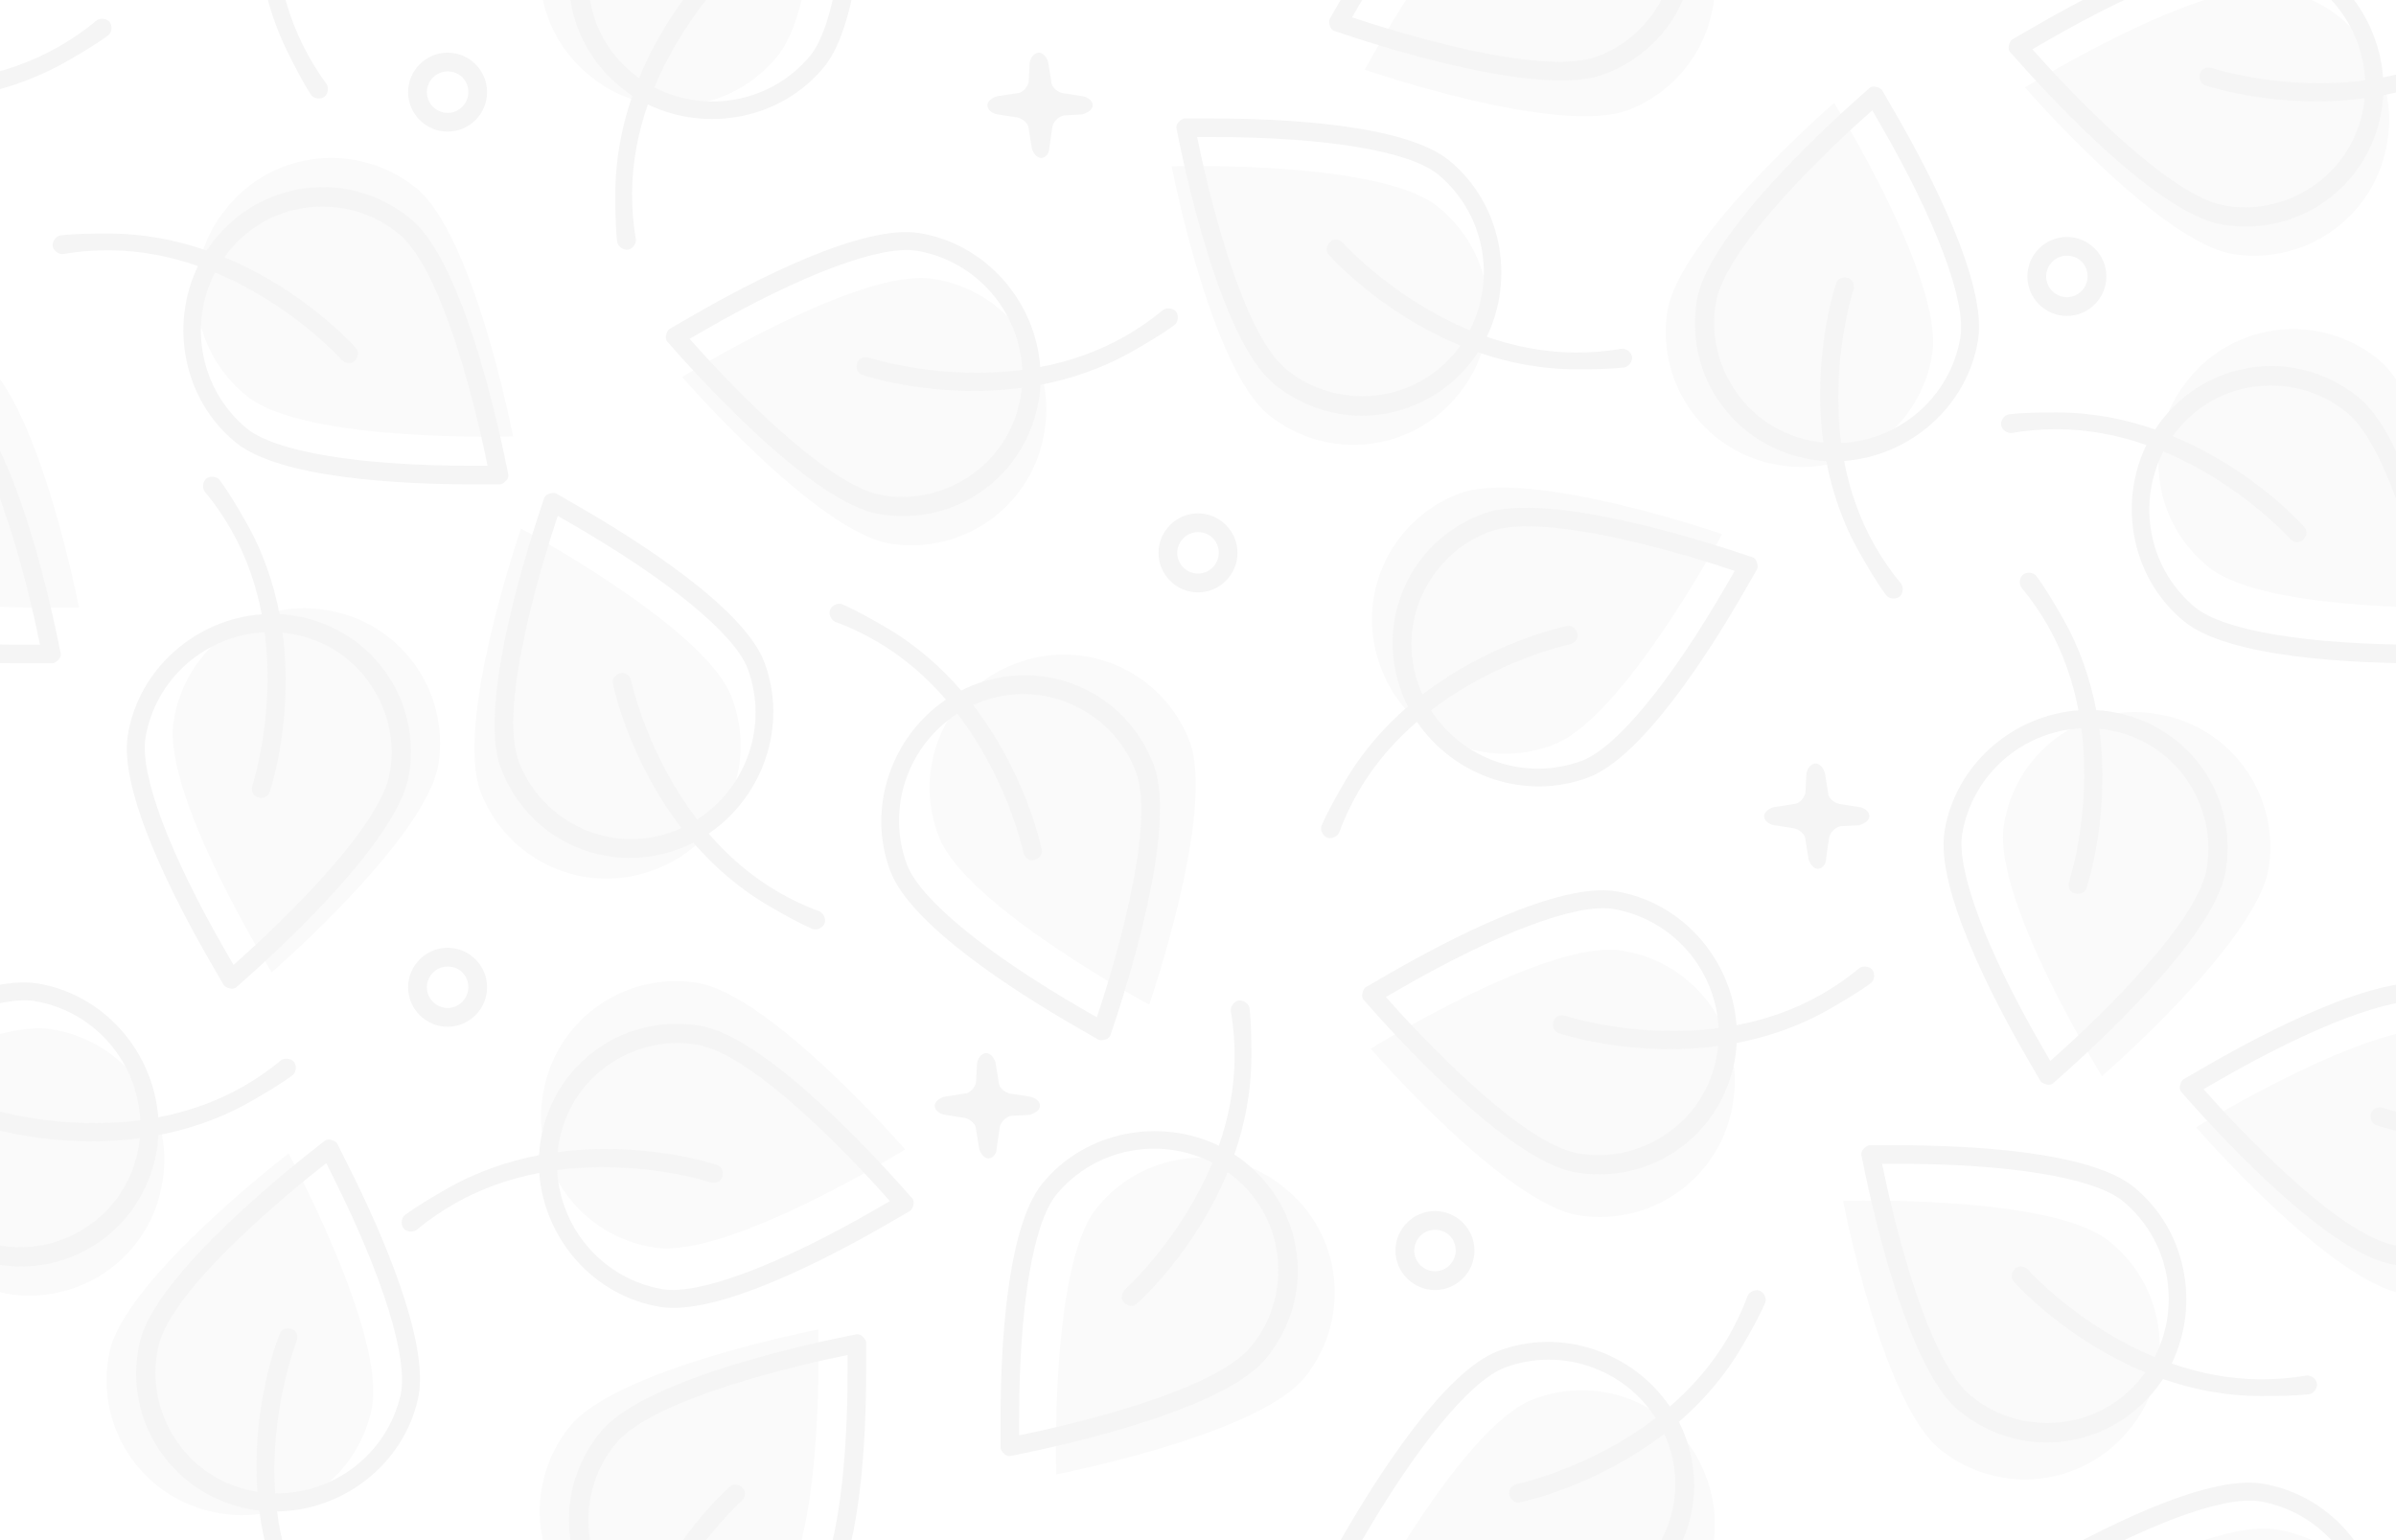
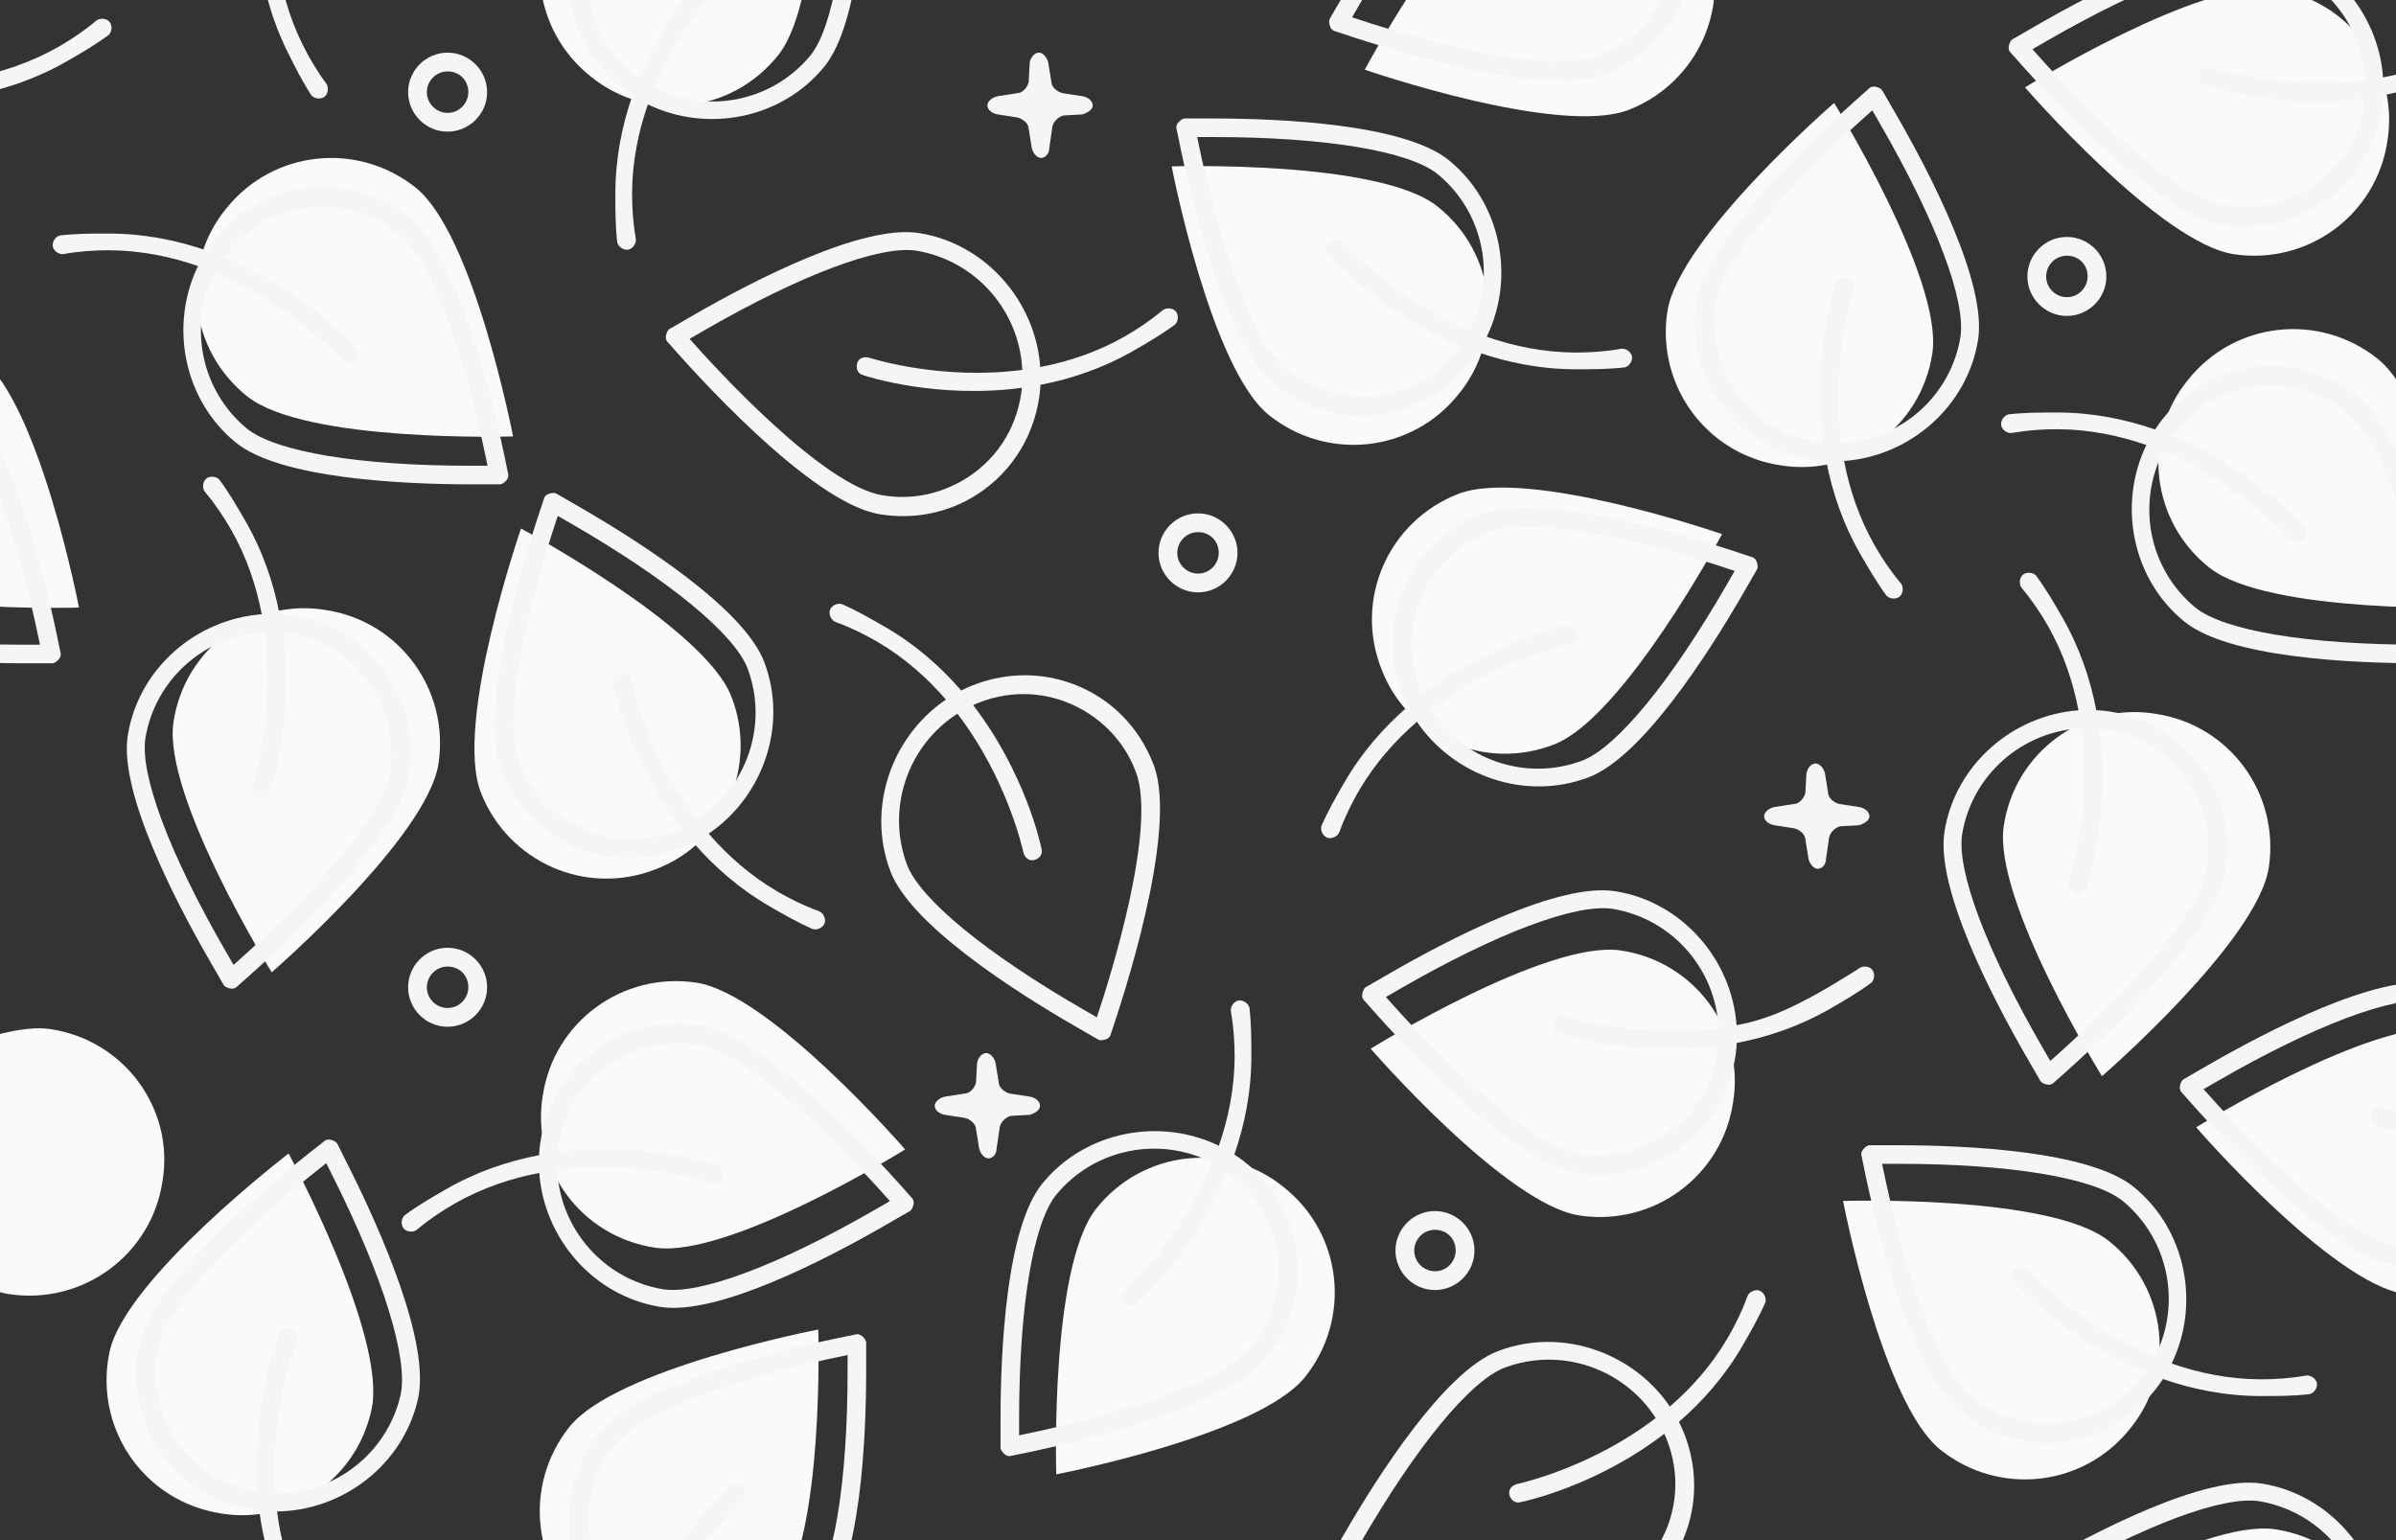
<svg xmlns="http://www.w3.org/2000/svg" width="182" height="117" viewBox="0 0 182 117" fill="none">
  <rect x="0" y="0" width="182" height="117" fill="#333333" stroke="none" />
  <g clip-path="url(#clip0_102_12659)">
-     <rect width="182" height="117" fill="white" />
    <path d="M160.182 94.268C155.736 90.74 140 91.234 140 91.234C140 91.234 142.964 106.618 147.409 110.146C151.855 113.674 158.277 112.969 161.805 108.523C165.333 104.218 164.628 97.797 160.182 94.268Z" fill="#FAFAFA" />
    <path fill-rule="evenodd" clip-rule="evenodd" d="M148.821 107.182C150.726 108.735 153.055 109.581 155.454 109.581C158.7 109.581 161.734 108.1 163.781 105.489C163.964 105.251 164.136 105.008 164.297 104.76C166.536 105.539 169.042 106.053 171.755 106.053C172.955 106.053 174.154 106.053 175.424 105.912C175.777 105.841 176.06 105.418 175.989 105.065C175.918 104.712 175.495 104.43 175.142 104.501C173.943 104.712 172.813 104.783 171.684 104.783C169.262 104.766 167.001 104.294 164.961 103.583C167.133 99.098 166.082 93.433 162.087 90.176C158.7 87.424 149.385 87 144.093 87H142.046C141.835 87 141.693 87.141 141.552 87.282C141.411 87.424 141.341 87.635 141.411 87.847C141.419 87.882 141.435 87.964 141.46 88.086C141.874 90.139 144.624 103.785 148.821 107.182ZM163.669 103.091C165.707 99.147 164.799 94.169 161.241 91.234C159.053 89.47 152.702 88.411 144.163 88.411H142.964C143.599 91.587 146.21 103.23 149.738 106.053C151.361 107.394 153.408 108.1 155.525 108.1C158.347 108.1 160.958 106.829 162.722 104.571C162.804 104.466 162.883 104.36 162.96 104.252C156.999 101.797 153.231 97.669 152.984 97.373C152.702 97.091 152.772 96.668 153.055 96.385C153.337 96.103 153.76 96.174 154.043 96.456C154.044 96.458 154.049 96.463 154.058 96.473C154.329 96.766 158.011 100.747 163.669 103.091Z" fill="#F5F5F5" />
    <path d="M123.112 72.204C117.498 71.371 104.117 79.667 104.117 79.667C104.117 79.667 114.375 91.507 119.99 92.34C125.604 93.173 130.812 89.351 131.645 83.737C132.549 78.245 128.727 73.036 123.112 72.204Z" fill="#FAFAFA" />
-     <path fill-rule="evenodd" clip-rule="evenodd" d="M119.73 89.068C122.156 89.46 124.597 89.029 126.674 87.829C129.486 86.206 131.372 83.405 131.839 80.121C131.879 79.824 131.907 79.527 131.922 79.232C134.251 78.787 136.678 77.979 139.027 76.623C140.066 76.023 141.105 75.423 142.134 74.666C142.405 74.428 142.438 73.921 142.2 73.65C141.962 73.38 141.455 73.347 141.184 73.585C140.251 74.368 139.309 74.994 138.331 75.558C136.224 76.755 134.031 77.477 131.908 77.881C131.547 72.911 127.804 68.53 122.716 67.706C118.407 67.017 110.128 71.307 105.544 73.954L103.772 74.977C103.589 75.083 103.537 75.275 103.486 75.468C103.434 75.661 103.479 75.88 103.646 76.028C103.67 76.055 103.725 76.117 103.807 76.21C105.193 77.782 114.397 88.224 119.73 89.068ZM130.543 78.1C130.336 73.666 127.061 69.808 122.512 69.046C119.735 68.612 113.706 70.871 106.311 75.141L105.272 75.74C107.41 78.173 115.493 86.951 119.96 87.631C122.036 87.981 124.161 87.569 125.995 86.51C128.439 85.099 130.065 82.694 130.464 79.856C130.482 79.724 130.497 79.592 130.51 79.461C124.12 80.315 118.793 78.624 118.431 78.492C118.046 78.388 117.895 77.986 117.998 77.601C118.102 77.215 118.504 77.064 118.889 77.168C118.891 77.168 118.899 77.171 118.911 77.174C119.292 77.293 124.471 78.899 130.543 78.1Z" fill="#F5F5F5" />
-     <path d="M116.386 106.333C111.107 108.419 103.667 122.294 103.667 122.294C103.667 122.294 118.471 127.419 123.75 125.333C129.028 123.247 131.628 117.333 129.542 112.054C127.578 106.846 121.664 104.247 116.386 106.333Z" fill="#FAFAFA" />
+     <path fill-rule="evenodd" clip-rule="evenodd" d="M119.73 89.068C122.156 89.46 124.597 89.029 126.674 87.829C129.486 86.206 131.372 83.405 131.839 80.121C131.879 79.824 131.907 79.527 131.922 79.232C134.251 78.787 136.678 77.979 139.027 76.623C140.066 76.023 141.105 75.423 142.134 74.666C142.405 74.428 142.438 73.921 142.2 73.65C141.962 73.38 141.455 73.347 141.184 73.585C136.224 76.755 134.031 77.477 131.908 77.881C131.547 72.911 127.804 68.53 122.716 67.706C118.407 67.017 110.128 71.307 105.544 73.954L103.772 74.977C103.589 75.083 103.537 75.275 103.486 75.468C103.434 75.661 103.479 75.88 103.646 76.028C103.67 76.055 103.725 76.117 103.807 76.21C105.193 77.782 114.397 88.224 119.73 89.068ZM130.543 78.1C130.336 73.666 127.061 69.808 122.512 69.046C119.735 68.612 113.706 70.871 106.311 75.141L105.272 75.74C107.41 78.173 115.493 86.951 119.96 87.631C122.036 87.981 124.161 87.569 125.995 86.51C128.439 85.099 130.065 82.694 130.464 79.856C130.482 79.724 130.497 79.592 130.51 79.461C124.12 80.315 118.793 78.624 118.431 78.492C118.046 78.388 117.895 77.986 117.998 77.601C118.102 77.215 118.504 77.064 118.889 77.168C118.891 77.168 118.899 77.171 118.911 77.174C119.292 77.293 124.471 78.899 130.543 78.1Z" fill="#F5F5F5" />
    <path fill-rule="evenodd" clip-rule="evenodd" d="M121.889 122.629C124.186 121.755 126.083 120.162 127.283 118.084C128.906 115.273 129.14 111.904 127.902 108.826C127.788 108.549 127.664 108.278 127.529 108.014C129.323 106.465 131.022 104.552 132.378 102.203C132.978 101.164 133.578 100.125 134.09 98.954C134.206 98.613 133.98 98.157 133.639 98.042C133.298 97.927 132.842 98.152 132.727 98.493C132.311 99.638 131.807 100.651 131.243 101.629C130.017 103.718 128.478 105.44 126.842 106.852C124.044 102.728 118.612 100.805 113.794 102.636C109.717 104.194 104.693 112.049 102.046 116.632L101.023 118.404C100.917 118.588 100.969 118.781 101.021 118.973C101.072 119.166 101.22 119.333 101.439 119.378C101.474 119.389 101.552 119.415 101.67 119.455C103.656 120.123 116.848 124.564 121.889 122.629ZM125.769 107.724C123.373 103.988 118.608 102.284 114.287 103.899C111.665 104.911 107.573 109.882 103.304 117.277L102.704 118.316C105.772 119.353 117.161 122.914 121.369 121.27C123.342 120.534 124.977 119.115 126.035 117.282C127.446 114.837 127.652 111.941 126.578 109.284C126.528 109.161 126.475 109.039 126.421 108.919C121.314 112.854 115.855 114.053 115.476 114.119C115.09 114.222 114.759 113.949 114.655 113.564C114.552 113.178 114.825 112.847 115.21 112.743C115.213 112.743 115.22 112.741 115.233 112.738C115.622 112.65 120.91 111.452 125.769 107.724Z" fill="#F5F5F5" />
    <path d="M116.386 -10.667C111.107 -8.581 103.667 5.294 103.667 5.294C103.667 5.294 118.471 10.419 123.75 8.333C129.028 6.247 131.628 0.333 129.542 -4.946C127.578 -10.154 121.664 -12.753 116.386 -10.667Z" fill="#FAFAFA" />
    <path fill-rule="evenodd" clip-rule="evenodd" d="M121.889 5.629C124.186 4.755 126.083 3.162 127.283 1.084C128.906 -1.727 129.14 -5.096 127.902 -8.174C127.788 -8.451 127.664 -8.722 127.529 -8.986C129.323 -10.535 131.022 -12.448 132.378 -14.797C132.978 -15.836 133.578 -16.875 134.09 -18.046C134.206 -18.387 133.98 -18.843 133.639 -18.958C133.298 -19.073 132.842 -18.848 132.727 -18.507C132.311 -17.362 131.807 -16.349 131.243 -15.371C130.017 -13.282 128.478 -11.56 126.842 -10.148C124.044 -14.272 118.612 -16.195 113.794 -14.364C109.717 -12.806 104.693 -4.951 102.046 -0.368L101.023 1.404C100.917 1.588 100.969 1.781 101.021 1.973C101.072 2.166 101.22 2.333 101.439 2.378C101.474 2.389 101.552 2.415 101.67 2.455C103.656 3.123 116.848 7.564 121.889 5.629ZM125.769 -9.276C123.373 -13.012 118.608 -14.716 114.287 -13.101C111.665 -12.089 107.573 -7.118 103.304 0.277L102.704 1.316C105.772 2.353 117.161 5.914 121.369 4.27C123.342 3.534 124.977 2.115 126.035 0.282C127.446 -2.163 127.652 -5.059 126.578 -7.716C126.528 -7.839 126.475 -7.961 126.421 -8.081C121.314 -4.146 115.855 -2.947 115.476 -2.881C115.09 -2.778 114.759 -3.051 114.655 -3.436C114.552 -3.822 114.825 -4.153 115.21 -4.257C115.213 -4.257 115.22 -4.259 115.233 -4.262C115.622 -4.35 120.91 -5.548 125.769 -9.276Z" fill="#F5F5F5" />
    <path d="M83.268 91.818C79.74 96.264 80.234 112 80.234 112C80.234 112 95.617 109.036 99.146 104.59C102.674 100.145 101.968 93.723 97.523 90.195C93.218 86.666 86.797 87.372 83.268 91.818Z" fill="#FAFAFA" />
    <path fill-rule="evenodd" clip-rule="evenodd" d="M96.182 103.179C97.734 101.274 98.581 98.945 98.581 96.546C98.581 93.3 97.099 90.265 94.488 88.219C94.251 88.036 94.008 87.864 93.76 87.702C94.538 85.463 95.053 82.957 95.053 80.245C95.053 79.045 95.053 77.846 94.912 76.575C94.841 76.223 94.418 75.94 94.065 76.011C93.712 76.081 93.43 76.505 93.501 76.858C93.712 78.057 93.783 79.186 93.783 80.316C93.766 82.738 93.294 84.999 92.583 87.039C88.098 84.867 82.433 85.918 79.175 89.912C76.423 93.3 76 102.615 76 107.907V109.954C76 110.165 76.141 110.306 76.282 110.447C76.423 110.589 76.635 110.659 76.847 110.589C76.882 110.581 76.963 110.564 77.085 110.54C79.139 110.126 92.785 107.376 96.182 103.179ZM92.09 88.331C88.147 86.293 83.168 87.2 80.234 90.759C78.47 92.947 77.411 99.298 77.411 107.837V109.036C80.587 108.401 92.23 105.79 95.053 102.262C96.394 100.639 97.099 98.592 97.099 96.475C97.099 93.653 95.829 91.042 93.571 89.277C93.466 89.196 93.359 89.117 93.252 89.04C90.797 95.001 86.669 98.769 86.373 99.016C86.091 99.298 85.668 99.227 85.385 98.945C85.103 98.663 85.174 98.239 85.456 97.957C85.457 97.956 85.463 97.95 85.472 97.942C85.765 97.671 89.746 93.989 92.09 88.331Z" fill="#F5F5F5" />
    <path d="M152.203 62.759C151.371 68.373 159.667 81.754 159.667 81.754C159.667 81.754 171.507 71.496 172.34 65.881C173.173 60.267 169.351 55.059 163.737 54.226C158.245 53.322 153.036 57.144 152.203 62.759Z" fill="#FAFAFA" />
    <path fill-rule="evenodd" clip-rule="evenodd" d="M169.068 66.141C169.459 63.715 169.028 61.274 167.829 59.197C166.206 56.385 163.405 54.498 160.121 54.032C159.824 53.992 159.527 53.964 159.232 53.949C158.786 51.62 157.979 49.193 156.623 46.844C156.023 45.805 155.423 44.766 154.666 43.736C154.428 43.466 153.92 43.433 153.65 43.671C153.38 43.908 153.347 44.416 153.585 44.687C154.368 45.62 154.993 46.562 155.558 47.54C156.755 49.647 157.477 51.84 157.881 53.963C152.911 54.324 148.53 58.067 147.706 63.155C147.016 67.464 151.307 75.743 153.953 80.326L154.977 82.099C155.082 82.282 155.275 82.334 155.468 82.385C155.661 82.437 155.879 82.392 156.027 82.225C156.054 82.201 156.116 82.146 156.21 82.064C157.781 80.678 168.224 71.474 169.068 66.141ZM158.1 55.328C153.666 55.535 149.808 58.81 149.046 63.359C148.612 66.136 150.871 72.165 155.14 79.56L155.74 80.599C158.173 78.461 166.951 70.378 167.631 65.911C167.981 63.835 167.569 61.71 166.51 59.876C165.099 57.432 162.693 55.806 159.856 55.407C159.724 55.389 159.592 55.374 159.461 55.361C160.315 61.751 158.624 67.078 158.491 67.44C158.388 67.825 157.986 67.976 157.6 67.873C157.215 67.769 157.064 67.367 157.168 66.982C157.168 66.98 157.17 66.972 157.174 66.96C157.292 66.579 158.899 61.4 158.1 55.328Z" fill="#F5F5F5" />
-     <path d="M71.333 63.601C73.419 68.88 87.294 76.32 87.294 76.32C87.294 76.32 92.419 61.516 90.333 56.237C88.247 50.959 82.333 48.359 77.055 50.445C71.847 52.409 69.247 58.323 71.333 63.601Z" fill="#FAFAFA" />
    <path fill-rule="evenodd" clip-rule="evenodd" d="M87.629 58.098C86.755 55.801 85.162 53.903 83.084 52.704C80.273 51.081 76.904 50.847 73.826 52.085C73.549 52.199 73.278 52.323 73.014 52.458C71.465 50.664 69.552 48.965 67.203 47.609C66.164 47.009 65.125 46.409 63.954 45.896C63.613 45.781 63.157 46.007 63.042 46.347C62.927 46.688 63.152 47.145 63.493 47.26C64.638 47.676 65.651 48.18 66.629 48.744C68.719 49.97 70.44 51.509 71.852 53.145C67.728 55.943 65.805 61.375 67.636 66.193C69.194 70.27 77.049 75.294 81.632 77.94L83.404 78.964C83.588 79.07 83.781 79.018 83.973 78.966C84.166 78.915 84.333 78.766 84.378 78.548C84.389 78.513 84.415 78.435 84.455 78.317C85.123 76.331 89.564 63.138 87.629 58.098ZM72.724 54.218C68.988 56.614 67.284 61.379 68.899 65.7C69.911 68.321 74.882 72.414 82.277 76.683L83.316 77.283C84.353 74.215 87.914 62.826 86.27 58.617C85.535 56.645 84.115 55.01 82.282 53.952C79.837 52.541 76.941 52.335 74.284 53.408C74.161 53.459 74.039 53.511 73.919 53.566C77.854 58.673 79.053 64.131 79.119 64.511C79.222 64.897 78.949 65.228 78.564 65.332C78.178 65.435 77.847 65.162 77.743 64.776C77.743 64.774 77.741 64.767 77.738 64.754C77.65 64.365 76.452 59.076 72.724 54.218Z" fill="#F5F5F5" />
    <path d="M167.818 43.12C172.264 46.648 188 46.154 188 46.154C188 46.154 185.036 30.771 180.59 27.242C176.145 23.714 169.723 24.42 166.195 28.865C162.666 33.17 163.372 39.592 167.818 43.12Z" fill="#FAFAFA" />
    <path fill-rule="evenodd" clip-rule="evenodd" d="M179.179 30.206C177.274 28.654 174.945 27.807 172.546 27.807C169.3 27.807 166.265 29.289 164.219 31.9C164.036 32.137 163.863 32.38 163.702 32.628C161.464 31.85 158.958 31.335 156.245 31.335C155.045 31.335 153.846 31.335 152.575 31.476C152.223 31.547 151.94 31.97 152.011 32.323C152.081 32.676 152.505 32.958 152.858 32.888C154.057 32.676 155.186 32.605 156.315 32.605C158.738 32.622 160.999 33.094 163.039 33.805C160.867 38.29 161.918 43.956 165.913 47.213C169.3 49.965 178.615 50.388 183.907 50.388H185.954C186.165 50.388 186.306 50.247 186.448 50.106C186.589 49.965 186.659 49.753 186.589 49.541C186.581 49.506 186.564 49.425 186.54 49.303C186.126 47.249 183.376 33.603 179.179 30.206ZM164.331 34.298C162.293 38.241 163.2 43.22 166.759 46.154C168.947 47.918 175.298 48.977 183.837 48.977H185.036C184.401 45.801 181.79 34.158 178.262 31.335C176.639 29.994 174.592 29.289 172.475 29.289C169.653 29.289 167.042 30.559 165.277 32.817C165.196 32.922 165.117 33.029 165.04 33.136C171.001 35.591 174.769 39.719 175.016 40.015C175.298 40.297 175.227 40.721 174.945 41.003C174.663 41.285 174.239 41.215 173.957 40.932C173.956 40.931 173.95 40.925 173.942 40.916C173.671 40.623 169.989 36.642 164.331 34.298Z" fill="#F5F5F5" />
    <path d="M-14.182 43.12C-9.736 46.648 6 46.154 6 46.154C6 46.154 3.036 30.771 -1.41 27.242C-5.855 23.714 -12.277 24.42 -15.805 28.865C-19.334 33.17 -18.628 39.592 -14.182 43.12Z" fill="#FAFAFA" />
    <path fill-rule="evenodd" clip-rule="evenodd" d="M-2.821 30.206C-4.726 28.654 -7.055 27.807 -9.454 27.807C-12.7 27.807 -15.735 29.289 -17.781 31.9C-17.965 32.137 -18.137 32.38 -18.298 32.628C-20.537 31.85 -23.043 31.335 -25.755 31.335C-26.955 31.335 -28.154 31.335 -29.425 31.476C-29.777 31.547 -30.06 31.97 -29.989 32.323C-29.919 32.676 -29.495 32.958 -29.142 32.888C-27.943 32.676 -26.814 32.605 -25.685 32.605C-23.262 32.622 -21.001 33.094 -18.961 33.805C-21.133 38.29 -20.082 43.956 -16.088 47.213C-12.7 49.965 -3.386 50.388 1.907 50.388H3.953C4.165 50.388 4.306 50.247 4.447 50.106C4.589 49.965 4.659 49.753 4.589 49.541C4.581 49.506 4.564 49.425 4.54 49.303C4.126 47.249 1.375 33.603 -2.821 30.206ZM-17.669 34.298C-19.707 38.241 -18.8 43.22 -15.241 46.154C-13.053 47.918 -6.702 48.977 1.836 48.977H3.036C2.401 45.801 -0.21 34.158 -3.738 31.335C-5.361 29.994 -7.408 29.289 -9.525 29.289C-12.348 29.289 -14.959 30.559 -16.723 32.817C-16.804 32.922 -16.883 33.029 -16.96 33.136C-10.999 35.591 -7.231 39.719 -6.984 40.015C-6.702 40.297 -6.773 40.721 -7.055 41.003C-7.337 41.285 -7.761 41.215 -8.043 40.932C-8.044 40.931 -8.05 40.925 -8.058 40.916C-8.329 40.623 -12.011 36.642 -17.669 34.298Z" fill="#F5F5F5" />
    <path d="M49.759 94.783C55.373 95.616 68.754 87.32 68.754 87.32C68.754 87.32 58.495 75.48 52.881 74.647C47.267 73.814 42.059 77.636 41.226 83.25C40.322 88.742 44.144 93.951 49.759 94.783Z" fill="#FAFAFA" />
    <path fill-rule="evenodd" clip-rule="evenodd" d="M53.141 77.919C50.715 77.527 48.275 77.958 46.197 79.158C43.385 80.781 41.498 83.582 41.032 86.866C40.992 87.163 40.964 87.46 40.949 87.755C38.62 88.2 36.193 89.008 33.844 90.364C32.805 90.964 31.766 91.564 30.736 92.321C30.466 92.558 30.433 93.066 30.671 93.337C30.909 93.607 31.416 93.64 31.687 93.402C32.62 92.619 33.562 91.993 34.54 91.429C36.647 90.232 38.84 89.51 40.963 89.106C41.324 94.076 45.067 98.457 50.155 99.281C54.464 99.97 62.743 95.68 67.326 93.033L69.099 92.01C69.282 91.904 69.334 91.712 69.385 91.519C69.437 91.326 69.392 91.107 69.225 90.959C69.201 90.932 69.146 90.87 69.064 90.777C67.678 89.205 58.474 78.763 53.141 77.919ZM42.328 88.887C42.535 93.32 45.81 97.178 50.359 97.941C53.136 98.374 59.165 96.116 66.56 91.846L67.599 91.246C65.461 88.814 57.378 80.036 52.911 79.356C50.835 79.006 48.71 79.418 46.877 80.477C44.432 81.888 42.806 84.293 42.407 87.131C42.389 87.263 42.374 87.395 42.361 87.526C48.751 86.671 54.078 88.362 54.44 88.496C54.825 88.599 54.976 89.001 54.873 89.386C54.769 89.772 54.367 89.922 53.982 89.819C53.98 89.819 53.972 89.816 53.96 89.812C53.579 89.694 48.4 88.088 42.328 88.887Z" fill="#F5F5F5" />
    <path d="M118.087 56.538C123.366 54.452 130.806 40.577 130.806 40.577C130.806 40.577 116.002 35.452 110.723 37.538C105.445 39.624 102.845 45.538 104.931 50.816C106.895 56.024 112.809 58.624 118.087 56.538Z" fill="#FAFAFA" />
    <path fill-rule="evenodd" clip-rule="evenodd" d="M112.584 39.055C110.287 39.929 108.389 41.522 107.19 43.6C105.567 46.411 105.333 49.78 106.571 52.858C106.684 53.135 106.809 53.406 106.943 53.669C105.15 55.219 103.451 57.132 102.095 59.481C101.495 60.52 100.895 61.559 100.382 62.73C100.267 63.071 100.492 63.527 100.833 63.642C101.174 63.757 101.63 63.532 101.746 63.191C102.162 62.046 102.666 61.033 103.23 60.055C104.456 57.965 105.995 56.243 107.631 54.832C110.429 58.956 115.861 60.879 120.679 59.048C124.756 57.49 129.78 49.635 132.426 45.052L133.449 43.279C133.555 43.096 133.504 42.903 133.452 42.711C133.4 42.518 133.252 42.351 133.034 42.306C132.999 42.295 132.92 42.269 132.803 42.229C130.817 41.56 117.624 37.12 112.584 39.055ZM108.703 53.96C111.099 57.696 115.865 59.4 120.186 57.785C122.807 56.773 126.899 51.802 131.169 44.407L131.769 43.368C128.701 42.33 117.312 38.77 113.103 40.414C111.131 41.149 109.496 42.569 108.438 44.402C107.026 46.847 106.821 49.743 107.894 52.4C107.945 52.523 107.997 52.645 108.052 52.765C113.158 48.83 118.617 47.631 118.997 47.565C119.383 47.462 119.714 47.735 119.817 48.12C119.921 48.506 119.648 48.837 119.262 48.941C119.26 48.941 119.253 48.943 119.24 48.946C118.851 49.034 113.562 50.232 108.703 53.96Z" fill="#F5F5F5" />
    <path d="M59.12 121.182C62.648 116.736 62.154 101 62.154 101C62.154 101 46.771 103.964 43.242 108.41C39.714 112.855 40.42 119.277 44.865 122.805C49.17 126.334 55.592 125.628 59.12 121.182Z" fill="#FAFAFA" />
    <path fill-rule="evenodd" clip-rule="evenodd" d="M45.612 108.793C44.06 110.698 43.213 113.027 43.213 115.426C43.213 118.672 44.695 121.707 47.306 123.753C47.543 123.936 47.786 124.109 48.035 124.27C47.256 126.509 46.742 129.014 46.742 131.727C46.742 132.927 46.742 134.126 46.883 135.397C46.953 135.749 47.377 136.032 47.73 135.961C48.082 135.891 48.365 135.467 48.294 135.114C48.082 133.915 48.012 132.786 48.012 131.657C48.029 129.234 48.5 126.973 49.212 124.933C53.697 127.105 59.362 126.054 62.619 122.059C65.371 118.672 65.795 109.357 65.795 104.065V102.018C65.795 101.807 65.653 101.666 65.512 101.525C65.371 101.383 65.16 101.313 64.948 101.383C64.912 101.391 64.831 101.408 64.709 101.432C62.655 101.846 49.01 104.596 45.612 108.793ZM49.704 123.641C53.647 125.679 58.626 124.772 61.561 121.213C63.325 119.025 64.383 112.674 64.383 104.135V102.936C61.208 103.571 49.564 106.182 46.742 109.71C45.401 111.333 44.695 113.38 44.695 115.497C44.695 118.319 45.965 120.93 48.224 122.695C48.329 122.776 48.435 122.855 48.543 122.932C50.997 116.971 55.125 113.203 55.421 112.956C55.704 112.674 56.127 112.745 56.409 113.027C56.692 113.309 56.621 113.733 56.339 114.015C56.337 114.016 56.331 114.022 56.322 114.03C56.029 114.301 52.048 117.983 49.704 123.641Z" fill="#F5F5F5" />
    <path d="M59.12 4.182C62.648 -0.264 62.154 -16 62.154 -16C62.154 -16 46.771 -13.036 43.242 -8.59C39.714 -4.145 40.42 2.277 44.865 5.805C49.17 9.334 55.592 8.628 59.12 4.182Z" fill="#FAFAFA" />
    <path fill-rule="evenodd" clip-rule="evenodd" d="M45.612 -8.207C44.06 -6.302 43.213 -3.973 43.213 -1.574C43.213 1.672 44.695 4.707 47.306 6.753C47.543 6.936 47.786 7.109 48.035 7.27C47.256 9.509 46.742 12.014 46.742 14.727C46.742 15.927 46.742 17.126 46.883 18.397C46.953 18.749 47.377 19.032 47.73 18.961C48.082 18.891 48.365 18.467 48.294 18.114C48.082 16.915 48.012 15.786 48.012 14.657C48.029 12.234 48.5 9.973 49.212 7.933C53.697 10.105 59.362 9.054 62.619 5.059C65.371 1.672 65.795 -7.643 65.795 -12.935V-14.982C65.795 -15.193 65.653 -15.334 65.512 -15.476C65.371 -15.617 65.16 -15.687 64.948 -15.617C64.912 -15.609 64.831 -15.592 64.709 -15.568C62.655 -15.154 49.01 -12.403 45.612 -8.207ZM49.704 6.641C53.647 8.679 58.626 7.772 61.561 4.213C63.325 2.025 64.383 -4.326 64.383 -12.864V-14.064C61.208 -13.429 49.564 -10.818 46.742 -7.29C45.401 -5.667 44.695 -3.62 44.695 -1.503C44.695 1.319 45.965 3.93 48.224 5.695C48.329 5.776 48.435 5.855 48.543 5.932C50.997 -0.029 55.125 -3.797 55.421 -4.044C55.704 -4.326 56.127 -4.255 56.409 -3.973C56.692 -3.691 56.621 -3.267 56.339 -2.985C56.337 -2.984 56.331 -2.978 56.322 -2.97C56.029 -2.699 52.048 0.983 49.704 6.641Z" fill="#F5F5F5" />
    <path d="M146.783 26.816C147.616 21.201 139.32 7.82 139.32 7.82C139.32 7.82 127.48 18.079 126.647 23.693C125.814 29.307 129.636 34.516 135.25 35.349C140.742 36.252 145.951 32.43 146.783 26.816Z" fill="#FAFAFA" />
    <path fill-rule="evenodd" clip-rule="evenodd" d="M128.891 22.84C128.499 25.266 128.93 27.706 130.13 29.784C131.753 32.595 134.554 34.482 137.838 34.949C138.135 34.989 138.432 35.017 138.727 35.032C139.172 37.36 139.98 39.788 141.336 42.137C141.936 43.176 142.536 44.215 143.293 45.244C143.531 45.515 144.038 45.547 144.309 45.31C144.579 45.072 144.612 44.564 144.374 44.294C143.591 43.361 142.965 42.419 142.401 41.441C141.204 39.334 140.482 37.141 140.078 35.018C145.048 34.657 149.429 30.914 150.253 25.826C150.942 21.516 146.652 13.238 144.005 8.654L142.982 6.882C142.876 6.699 142.684 6.647 142.491 6.595C142.298 6.544 142.079 6.588 141.931 6.755C141.904 6.78 141.842 6.835 141.749 6.917C140.177 8.302 129.735 17.507 128.891 22.84ZM139.859 33.653C144.292 33.446 148.151 30.171 148.912 25.622C149.347 22.845 147.088 16.816 142.818 9.421L142.219 8.382C139.786 10.52 131.008 18.603 130.328 23.07C129.978 25.146 130.39 27.271 131.449 29.104C132.86 31.549 135.265 33.175 138.103 33.574C138.235 33.592 138.367 33.607 138.498 33.62C137.644 27.23 139.334 21.903 139.468 21.541C139.571 21.156 139.973 21.005 140.358 21.108C140.744 21.212 140.895 21.614 140.791 21.999C140.791 22.001 140.788 22.009 140.785 22.021C140.666 22.402 139.06 27.581 139.859 33.653Z" fill="#F5F5F5" />
    <path d="M55.538 52.872C53.452 47.593 39.577 40.153 39.577 40.153C39.577 40.153 34.452 54.957 36.538 60.236C38.624 65.514 44.538 68.114 49.817 66.028C55.025 64.064 57.624 58.15 55.538 52.872Z" fill="#FAFAFA" />
    <path fill-rule="evenodd" clip-rule="evenodd" d="M38.055 58.375C38.929 60.672 40.522 62.569 42.6 63.769C45.411 65.392 48.78 65.626 51.858 64.388C52.135 64.274 52.406 64.15 52.669 64.015C54.219 65.809 56.132 67.508 58.481 68.864C59.52 69.464 60.559 70.064 61.73 70.576C62.071 70.692 62.527 70.466 62.642 70.125C62.758 69.785 62.532 69.328 62.191 69.213C61.046 68.797 60.033 68.293 59.056 67.729C56.966 66.503 55.244 64.964 53.832 63.328C57.956 60.53 59.879 55.098 58.048 50.28C56.49 46.203 48.635 41.179 44.052 38.532L42.28 37.509C42.096 37.403 41.903 37.455 41.711 37.507C41.518 37.558 41.351 37.706 41.306 37.925C41.295 37.96 41.269 38.038 41.229 38.156C40.561 40.142 36.12 53.334 38.055 58.375ZM52.96 62.255C56.696 59.859 58.4 55.094 56.785 50.773C55.773 48.151 50.802 44.059 43.407 39.79L42.368 39.19C41.331 42.258 37.77 53.647 39.414 57.856C40.15 59.828 41.569 61.463 43.402 62.521C45.847 63.932 48.743 64.138 51.4 63.064C51.523 63.014 51.645 62.962 51.765 62.907C47.83 57.8 46.631 52.342 46.565 51.962C46.462 51.576 46.735 51.245 47.12 51.141C47.506 51.038 47.837 51.311 47.941 51.697C47.941 51.699 47.943 51.706 47.946 51.719C48.034 52.108 49.232 57.397 52.96 62.255Z" fill="#F5F5F5" />
    <path d="M109.182 15.675C104.736 12.146 89 12.64 89 12.64C89 12.64 91.964 28.024 96.409 31.552C100.855 35.081 107.277 34.375 110.805 29.929C114.334 25.625 113.628 19.203 109.182 15.675Z" fill="#FAFAFA" />
    <path fill-rule="evenodd" clip-rule="evenodd" d="M96.793 29.182C98.698 30.735 101.027 31.581 103.426 31.581C106.672 31.581 109.707 30.099 111.753 27.488C111.936 27.251 112.109 27.008 112.27 26.76C114.509 27.539 117.015 28.053 119.727 28.053C120.927 28.053 122.126 28.053 123.397 27.912C123.749 27.841 124.032 27.418 123.961 27.065C123.891 26.712 123.467 26.43 123.114 26.501C121.915 26.712 120.786 26.783 119.657 26.783C117.234 26.766 114.973 26.294 112.933 25.583C115.105 21.098 114.054 15.433 110.059 12.175C106.672 9.423 97.358 9 92.065 9H90.019C89.807 9 89.666 9.141 89.525 9.282C89.383 9.423 89.313 9.635 89.383 9.847C89.391 9.882 89.408 9.964 89.432 10.085C89.846 12.139 92.597 25.785 96.793 29.182ZM111.641 25.09C113.679 21.147 112.772 16.169 109.213 13.234C107.025 11.47 100.674 10.411 92.135 10.411H90.936C91.571 13.587 94.182 25.23 97.71 28.053C99.333 29.394 101.38 30.099 103.497 30.099C106.319 30.099 108.93 28.829 110.695 26.571C110.776 26.466 110.855 26.36 110.932 26.252C104.971 23.797 101.203 19.669 100.956 19.373C100.674 19.091 100.745 18.668 101.027 18.385C101.309 18.103 101.733 18.174 102.015 18.456C102.016 18.457 102.022 18.463 102.03 18.473C102.301 18.766 105.983 22.747 111.641 25.09Z" fill="#F5F5F5" />
-     <path d="M70.816 21.175C65.201 20.343 51.82 28.639 51.82 28.639C51.82 28.639 62.079 40.479 67.693 41.312C73.307 42.145 78.516 38.323 79.348 32.709C80.252 27.217 76.43 22.008 70.816 21.175Z" fill="#FAFAFA" />
    <path fill-rule="evenodd" clip-rule="evenodd" d="M66.84 39.068C69.266 39.46 71.706 39.029 73.784 37.829C76.595 36.206 78.482 33.405 78.949 30.121C78.989 29.824 79.017 29.527 79.032 29.232C81.36 28.787 83.788 27.979 86.137 26.623C87.176 26.023 88.215 25.423 89.244 24.666C89.515 24.428 89.547 23.921 89.31 23.65C89.072 23.38 88.564 23.347 88.294 23.585C87.361 24.368 86.419 24.994 85.441 25.558C83.334 26.755 81.141 27.477 79.018 27.881C78.657 22.911 74.914 18.53 69.826 17.706C65.516 17.017 57.238 21.307 52.654 23.953L50.882 24.977C50.699 25.083 50.647 25.275 50.595 25.468C50.544 25.661 50.589 25.88 50.755 26.028C50.78 26.055 50.835 26.117 50.917 26.21C52.303 27.782 61.507 38.224 66.84 39.068ZM77.653 28.1C77.446 23.666 74.171 19.808 69.622 19.046C66.845 18.612 60.816 20.871 53.421 25.14L52.382 25.74C54.52 28.173 62.603 36.951 67.07 37.631C69.146 37.981 71.271 37.569 73.104 36.51C75.549 35.099 77.175 32.694 77.574 29.856C77.592 29.724 77.607 29.592 77.62 29.461C71.23 30.315 65.903 28.625 65.541 28.491C65.156 28.388 65.005 27.986 65.108 27.601C65.212 27.215 65.614 27.064 65.999 27.168C66.001 27.168 66.009 27.171 66.021 27.174C66.402 27.293 71.581 28.899 77.653 28.1Z" fill="#F5F5F5" />
    <path d="M172.816 -0.825C167.201 -1.657 153.82 6.639 153.82 6.639C153.82 6.639 164.079 18.479 169.693 19.312C175.307 20.145 180.516 16.323 181.348 10.709C182.252 5.217 178.43 0.008 172.816 -0.825Z" fill="#FAFAFA" />
    <path fill-rule="evenodd" clip-rule="evenodd" d="M168.84 17.068C171.266 17.46 173.706 17.029 175.784 15.829C178.595 14.206 180.482 11.405 180.949 8.121C180.989 7.824 181.017 7.527 181.032 7.232C183.36 6.787 185.788 5.979 188.137 4.623C189.176 4.023 190.215 3.423 191.244 2.666C191.515 2.428 191.547 1.921 191.31 1.65C191.072 1.38 190.565 1.347 190.294 1.585C189.361 2.368 188.419 2.994 187.441 3.558C185.334 4.755 183.141 5.477 181.018 5.881C180.657 0.911 176.914 -3.47 171.826 -4.294C167.516 -4.983 159.238 -0.693 154.654 1.954L152.882 2.977C152.699 3.083 152.647 3.275 152.595 3.468C152.544 3.661 152.589 3.88 152.755 4.028C152.78 4.055 152.835 4.117 152.917 4.21C154.303 5.782 163.507 16.224 168.84 17.068ZM179.653 6.1C179.446 1.666 176.171 -2.192 171.622 -2.954C168.845 -3.388 162.816 -1.129 155.421 3.14L154.382 3.74C156.52 6.173 164.603 14.951 169.07 15.631C171.146 15.981 173.271 15.569 175.104 14.51C177.549 13.099 179.175 10.694 179.574 7.856C179.592 7.724 179.607 7.592 179.62 7.461C173.23 8.315 167.903 6.624 167.541 6.491C167.156 6.388 167.005 5.986 167.108 5.601C167.212 5.215 167.614 5.064 167.999 5.168C168.001 5.168 168.009 5.171 168.021 5.174C168.402 5.293 173.581 6.899 179.653 6.1Z" fill="#F5F5F5" />
    <path d="M172.816 116.175C167.201 115.343 153.82 123.639 153.82 123.639C153.82 123.639 164.079 135.479 169.693 136.312C175.307 137.145 180.516 133.323 181.348 127.709C182.252 122.217 178.43 117.008 172.816 116.175Z" fill="#FAFAFA" />
    <path fill-rule="evenodd" clip-rule="evenodd" d="M168.84 134.068C171.266 134.46 173.706 134.029 175.784 132.829C178.595 131.206 180.482 128.405 180.949 125.121C180.989 124.824 181.017 124.527 181.032 124.232C183.36 123.787 185.788 122.979 188.137 121.623C189.176 121.023 190.215 120.423 191.244 119.666C191.515 119.428 191.547 118.921 191.31 118.65C191.072 118.38 190.565 118.347 190.294 118.585C189.361 119.368 188.419 119.994 187.441 120.558C185.334 121.755 183.141 122.477 181.018 122.881C180.657 117.911 176.914 113.53 171.826 112.706C167.516 112.017 159.238 116.307 154.654 118.954L152.882 119.977C152.699 120.083 152.647 120.275 152.595 120.468C152.544 120.661 152.589 120.88 152.755 121.028C152.78 121.055 152.835 121.117 152.917 121.21C154.303 122.782 163.507 133.224 168.84 134.068ZM179.653 123.1C179.446 118.666 176.171 114.808 171.622 114.046C168.845 113.612 162.816 115.871 155.421 120.14L154.382 120.74C156.52 123.173 164.603 131.951 169.07 132.631C171.146 132.981 173.271 132.569 175.104 131.51C177.549 130.099 179.175 127.693 179.574 124.856C179.592 124.724 179.607 124.592 179.62 124.461C173.23 125.315 167.903 123.624 167.541 123.491C167.156 123.388 167.005 122.986 167.108 122.601C167.212 122.215 167.614 122.064 167.999 122.168C168.001 122.168 168.009 122.171 168.021 122.174C168.402 122.293 173.581 123.899 179.653 123.1Z" fill="#F5F5F5" />
    <path d="M-10.184 -0.825C-15.799 -1.657 -29.18 6.639 -29.18 6.639C-29.18 6.639 -18.921 18.479 -13.307 19.312C-7.693 20.145 -2.484 16.323 -1.652 10.709C-0.748 5.217 -4.57 0.008 -10.184 -0.825Z" fill="#FAFAFA" />
    <path fill-rule="evenodd" clip-rule="evenodd" d="M-14.16 17.068C-11.734 17.46 -9.294 17.029 -7.216 15.829C-4.405 14.206 -2.518 11.405 -2.051 8.121C-2.011 7.824 -1.983 7.527 -1.968 7.232C0.36 6.787 2.788 5.979 5.137 4.623C6.176 4.023 7.215 3.423 8.244 2.666C8.515 2.428 8.547 1.921 8.31 1.65C8.072 1.38 7.564 1.347 7.294 1.585C6.361 2.368 5.419 2.994 4.441 3.558C2.334 4.755 0.141 5.477 -1.982 5.881C-2.343 0.911 -6.086 -3.47 -11.174 -4.294C-15.484 -4.983 -23.762 -0.693 -28.346 1.954L-30.118 2.977C-30.301 3.083 -30.353 3.275 -30.405 3.468C-30.456 3.661 -30.412 3.88 -30.244 4.028C-30.22 4.055 -30.165 4.117 -30.083 4.21C-28.698 5.782 -19.493 16.224 -14.16 17.068ZM-3.347 6.1C-3.554 1.666 -6.829 -2.192 -11.378 -2.954C-14.155 -3.388 -20.184 -1.129 -27.579 3.14L-28.618 3.74C-26.48 6.173 -18.397 14.951 -13.93 15.631C-11.854 15.981 -9.729 15.569 -7.896 14.51C-5.451 13.099 -3.825 10.694 -3.426 7.856C-3.408 7.724 -3.393 7.592 -3.38 7.461C-9.77 8.315 -15.097 6.624 -15.459 6.491C-15.844 6.388 -15.995 5.986 -15.892 5.601C-15.788 5.215 -15.386 5.064 -15.001 5.168C-14.999 5.168 -14.991 5.171 -14.979 5.174C-14.598 5.293 -9.419 6.899 -3.347 6.1Z" fill="#F5F5F5" />
    <path d="M185.816 78.175C180.201 77.343 166.82 85.639 166.82 85.639C166.82 85.639 177.079 97.479 182.693 98.312C188.307 99.145 193.516 95.323 194.348 89.709C195.252 84.217 191.43 79.008 185.816 78.175Z" fill="#FAFAFA" />
    <path fill-rule="evenodd" clip-rule="evenodd" d="M181.84 96.068C184.266 96.46 186.706 96.029 188.784 94.829C191.595 93.206 193.482 90.405 193.949 87.121C193.989 86.824 194.017 86.527 194.032 86.232C196.36 85.787 198.788 84.979 201.137 83.623C202.176 83.023 203.215 82.423 204.244 81.666C204.515 81.428 204.547 80.921 204.31 80.65C204.072 80.38 203.565 80.347 203.294 80.585C202.361 81.368 201.419 81.994 200.441 82.558C198.334 83.755 196.141 84.477 194.018 84.881C193.657 79.911 189.914 75.53 184.826 74.706C180.516 74.016 172.238 78.307 167.654 80.954L165.882 81.977C165.699 82.083 165.647 82.275 165.595 82.468C165.544 82.661 165.589 82.88 165.755 83.028C165.78 83.055 165.835 83.117 165.917 83.21C167.303 84.782 176.507 95.224 181.84 96.068ZM192.653 85.1C192.446 80.666 189.171 76.808 184.622 76.046C181.845 75.612 175.816 77.871 168.421 82.141L167.382 82.74C169.52 85.173 177.603 93.951 182.07 94.631C184.146 94.981 186.271 94.569 188.104 93.51C190.549 92.099 192.175 89.694 192.574 86.856C192.592 86.724 192.607 86.592 192.62 86.461C186.23 87.315 180.903 85.624 180.541 85.491C180.156 85.388 180.005 84.986 180.108 84.6C180.212 84.215 180.614 84.064 180.999 84.168C181.001 84.168 181.009 84.171 181.021 84.174C181.402 84.293 186.581 85.899 192.653 85.1Z" fill="#F5F5F5" />
    <path d="M3.816 78.175C-1.799 77.343 -15.18 85.639 -15.18 85.639C-15.18 85.639 -4.921 97.479 0.693 98.312C6.307 99.145 11.516 95.323 12.348 89.709C13.252 84.217 9.43 79.008 3.816 78.175Z" fill="#FAFAFA" />
-     <path fill-rule="evenodd" clip-rule="evenodd" d="M-0.16 96.068C2.266 96.46 4.706 96.029 6.784 94.829C9.595 93.206 11.482 90.405 11.949 87.121C11.989 86.824 12.017 86.527 12.032 86.232C14.36 85.787 16.788 84.979 19.137 83.623C20.176 83.023 21.215 82.423 22.244 81.666C22.515 81.428 22.547 80.921 22.31 80.65C22.072 80.38 21.564 80.347 21.294 80.585C20.361 81.368 19.419 81.994 18.441 82.558C16.334 83.755 14.141 84.477 12.018 84.881C11.657 79.911 7.914 75.53 2.826 74.706C-1.484 74.016 -9.762 78.307 -14.346 80.954L-16.118 81.977C-16.301 82.083 -16.353 82.275 -16.405 82.468C-16.456 82.661 -16.412 82.88 -16.244 83.028C-16.22 83.055 -16.165 83.117 -16.083 83.21C-14.697 84.782 -5.493 95.224 -0.16 96.068ZM10.653 85.1C10.446 80.666 7.171 76.808 2.622 76.046C-0.155 75.612 -6.184 77.871 -13.579 82.141L-14.618 82.74C-12.48 85.173 -4.397 93.951 0.07 94.631C2.146 94.981 4.271 94.569 6.104 93.51C8.549 92.099 10.175 89.694 10.574 86.856C10.592 86.724 10.607 86.592 10.62 86.461C4.23 87.315 -1.097 85.624 -1.459 85.491C-1.844 85.388 -1.995 84.986 -1.892 84.6C-1.788 84.215 -1.386 84.064 -1.001 84.168C-0.999 84.168 -0.991 84.171 -0.979 84.174C-0.598 84.293 4.581 85.899 10.653 85.1Z" fill="#F5F5F5" />
    <path d="M18.79 30.12C23.235 33.648 38.972 33.154 38.972 33.154C38.972 33.154 36.008 17.771 31.562 14.242C27.117 10.714 20.695 11.42 17.167 15.865C13.638 20.17 14.344 26.591 18.79 30.12Z" fill="#FAFAFA" />
    <path fill-rule="evenodd" clip-rule="evenodd" d="M31.179 16.613C29.274 15.06 26.945 14.213 24.546 14.213C21.3 14.213 18.265 15.695 16.219 18.306C16.035 18.543 15.863 18.787 15.702 19.035C13.463 18.256 10.957 17.742 8.245 17.742C7.045 17.742 5.846 17.742 4.575 17.883C4.222 17.953 3.94 18.377 4.011 18.73C4.081 19.082 4.505 19.365 4.858 19.294C6.057 19.082 7.186 19.012 8.315 19.012C10.738 19.029 12.999 19.5 15.039 20.212C12.867 24.697 13.918 30.362 17.912 33.619C21.3 36.371 30.614 36.795 35.907 36.795H37.953C38.165 36.795 38.306 36.654 38.447 36.512C38.589 36.371 38.659 36.16 38.589 35.948C38.581 35.912 38.564 35.831 38.54 35.709C38.126 33.655 35.375 20.01 31.179 16.613ZM16.331 20.704C14.293 24.647 15.2 29.626 18.759 32.561C20.947 34.325 27.298 35.383 35.836 35.383H37.036C36.401 32.208 33.79 20.564 30.262 17.742C28.639 16.401 26.592 15.695 24.475 15.695C21.652 15.695 19.041 16.965 17.277 19.224C17.196 19.329 17.117 19.435 17.04 19.543C23.001 21.997 26.769 26.125 27.016 26.421C27.298 26.704 27.227 27.127 26.945 27.409C26.663 27.692 26.239 27.621 25.957 27.339C25.956 27.337 25.95 27.331 25.942 27.322C25.671 27.029 21.989 23.048 16.331 20.704Z" fill="#F5F5F5" />
    <path d="M13.176 54.868C12.343 60.483 20.639 73.864 20.639 73.864C20.639 73.864 32.48 63.605 33.312 57.991C34.145 52.377 30.323 47.168 24.709 46.336C19.217 45.432 14.008 49.254 13.176 54.868Z" fill="#FAFAFA" />
    <path fill-rule="evenodd" clip-rule="evenodd" d="M31.068 58.844C31.46 56.418 31.029 53.978 29.829 51.9C28.206 49.089 25.406 47.202 22.121 46.735C21.824 46.695 21.527 46.667 21.232 46.652C20.787 44.324 19.979 41.896 18.623 39.547C18.023 38.508 17.423 37.469 16.666 36.44C16.429 36.169 15.921 36.137 15.65 36.374C15.38 36.612 15.348 37.12 15.585 37.39C16.368 38.323 16.994 39.265 17.558 40.243C18.755 42.35 19.477 44.543 19.881 46.666C14.911 47.027 10.53 50.77 9.707 55.858C9.017 60.168 13.307 68.446 15.954 73.03L16.977 74.802C17.083 74.985 17.276 75.037 17.468 75.089C17.661 75.14 17.88 75.096 18.028 74.929C18.055 74.904 18.117 74.849 18.21 74.767C19.782 73.382 30.224 64.177 31.068 58.844ZM20.101 48.031C15.667 48.238 11.809 51.513 11.047 56.062C10.613 58.839 12.871 64.868 17.141 72.263L17.741 73.302C20.173 71.164 28.951 63.081 29.631 58.614C29.981 56.538 29.569 54.413 28.511 52.58C27.099 50.135 24.694 48.509 21.856 48.11C21.724 48.092 21.592 48.077 21.461 48.064C22.316 54.454 20.625 59.781 20.492 60.143C20.388 60.528 19.986 60.679 19.601 60.576C19.215 60.472 19.065 60.07 19.168 59.685C19.169 59.683 19.171 59.675 19.175 59.663C19.293 59.282 20.899 54.103 20.101 48.031Z" fill="#F5F5F5" />
    <path d="M28.231 107.037C29.4 101.483 21.922 87.627 21.922 87.627C21.922 87.627 9.487 97.156 8.318 102.71C7.15 108.264 10.652 113.693 16.206 114.862C21.634 116.093 27.063 112.591 28.231 107.037Z" fill="#FAFAFA" />
    <path fill-rule="evenodd" clip-rule="evenodd" d="M10.61 101.994C10.073 104.392 10.357 106.854 11.429 109C12.88 111.903 15.563 113.955 18.813 114.618C19.107 114.676 19.401 114.722 19.696 114.755C20 117.105 20.66 119.577 21.873 122.003C22.409 123.076 22.946 124.15 23.64 125.223C23.861 125.507 24.366 125.57 24.65 125.349C24.934 125.128 24.997 124.623 24.776 124.339C24.05 123.361 23.482 122.382 22.978 121.372C21.909 119.198 21.321 116.965 21.045 114.822C26.028 114.76 30.626 111.287 31.753 106.257C32.701 101.997 28.915 93.476 26.549 88.742L25.634 86.911C25.539 86.722 25.35 86.659 25.161 86.595C24.971 86.532 24.75 86.564 24.593 86.722C24.564 86.745 24.499 86.795 24.401 86.872C22.749 88.16 11.772 96.721 10.61 101.994ZM20.908 113.446C25.346 113.506 29.394 110.469 30.428 105.973C31.028 103.228 29.135 97.073 25.318 89.436L24.782 88.363C22.225 90.35 12.977 97.891 12.03 102.309C11.556 104.361 11.84 106.507 12.786 108.4C14.048 110.925 16.352 112.693 19.16 113.261C19.291 113.287 19.421 113.31 19.552 113.331C19.083 106.901 21.09 101.686 21.245 101.333C21.371 100.954 21.782 100.828 22.16 100.954C22.539 101.08 22.665 101.491 22.539 101.869C22.538 101.871 22.535 101.879 22.531 101.891C22.39 102.264 20.475 107.337 20.908 113.446Z" fill="#F5F5F5" />
    <path d="M28.231 -10.963C29.4 -16.517 21.922 -30.372 21.922 -30.372C21.922 -30.372 9.487 -20.844 8.318 -15.29C7.15 -9.736 10.652 -4.307 16.206 -3.138C21.634 -1.907 27.063 -5.409 28.231 -10.963Z" fill="#FAFAFA" />
    <path fill-rule="evenodd" clip-rule="evenodd" d="M10.61 -16.006C10.073 -13.608 10.357 -11.146 11.429 -9C12.88 -6.097 15.563 -4.045 18.813 -3.382C19.107 -3.324 19.401 -3.278 19.696 -3.245C20 -0.895 20.66 1.577 21.873 4.003C22.409 5.077 22.946 6.15 23.64 7.223C23.861 7.507 24.366 7.57 24.65 7.349C24.934 7.128 24.997 6.623 24.776 6.339C24.05 5.361 23.482 4.382 22.978 3.372C21.909 1.198 21.321 -1.035 21.045 -3.178C26.028 -3.24 30.626 -6.713 31.753 -11.743C32.701 -16.003 28.915 -24.524 26.549 -29.258L25.634 -31.089C25.539 -31.278 25.35 -31.341 25.161 -31.405C24.971 -31.468 24.75 -31.436 24.593 -31.279C24.564 -31.256 24.499 -31.205 24.401 -31.128C22.749 -29.84 11.772 -21.279 10.61 -16.006ZM20.908 -4.554C25.346 -4.494 29.394 -7.531 30.428 -12.027C31.028 -14.772 29.135 -20.927 25.318 -28.564L24.782 -29.637C22.225 -27.65 12.977 -20.109 12.03 -15.691C11.556 -13.639 11.84 -11.493 12.786 -9.6C14.048 -7.075 16.352 -5.307 19.16 -4.739C19.291 -4.713 19.421 -4.689 19.552 -4.669C19.083 -11.099 21.09 -16.314 21.245 -16.668C21.371 -17.046 21.782 -17.172 22.16 -17.046C22.539 -16.92 22.665 -16.509 22.539 -16.131C22.538 -16.129 22.535 -16.122 22.531 -16.109C22.39 -15.736 20.475 -10.663 20.908 -4.554Z" fill="#F5F5F5" />
    <path d="M109 98C107.35 98 106 96.65 106 95C106 93.35 107.35 92 109 92C110.65 92 112 93.35 112 95C112 96.65 110.65 98 109 98ZM109 93.425C108.1 93.425 107.425 94.175 107.425 95C107.425 95.9 108.175 96.575 109 96.575C109.9 96.575 110.575 95.825 110.575 95C110.575 94.1 109.9 93.425 109 93.425Z" fill="#F5F5F5" />
    <path d="M34 10C32.35 10 31 8.65 31 7C31 5.35 32.35 4 34 4C35.65 4 37 5.35 37 7C37 8.65 35.65 10 34 10ZM34 5.425C33.1 5.425 32.425 6.175 32.425 7C32.425 7.9 33.175 8.575 34 8.575C34.9 8.575 35.575 7.825 35.575 7C35.575 6.1 34.9 5.425 34 5.425Z" fill="#F5F5F5" />
    <path d="M157 24C155.35 24 154 22.65 154 21C154 19.35 155.35 18 157 18C158.65 18 160 19.35 160 21C160 22.65 158.65 24 157 24ZM157 19.425C156.1 19.425 155.425 20.175 155.425 21C155.425 21.9 156.175 22.575 157 22.575C157.9 22.575 158.575 21.825 158.575 21C158.575 20.1 157.9 19.425 157 19.425Z" fill="#F5F5F5" />
    <path d="M34 78C32.35 78 31 76.65 31 75C31 73.35 32.35 72 34 72C35.65 72 37 73.35 37 75C37 76.65 35.65 78 34 78ZM34 73.425C33.1 73.425 32.425 74.175 32.425 75C32.425 75.9 33.175 76.575 34 76.575C34.9 76.575 35.575 75.825 35.575 75C35.575 74.1 34.9 73.425 34 73.425Z" fill="#F5F5F5" />
    <path d="M91 45C89.35 45 88 43.65 88 42C88 40.35 89.35 39 91 39C92.65 39 94 40.35 94 42C94 43.65 92.65 45 91 45ZM91 40.425C90.1 40.425 89.425 41.175 89.425 42C89.425 42.9 90.175 43.575 91 43.575C91.9 43.575 92.575 42.825 92.575 42C92.575 41.1 91.9 40.425 91 40.425Z" fill="#F5F5F5" />
    <path d="M142 62C142 61.692 141.686 61.385 141.216 61.308L139.725 61.077C139.333 61 138.863 60.615 138.863 60.231L138.627 58.769C138.549 58.385 138.235 58 137.922 58C137.608 58 137.294 58.308 137.216 58.769L137.137 60.231C137.059 60.615 136.667 61.077 136.275 61.077L134.784 61.308C134.392 61.385 134 61.692 134 62C134 62.308 134.314 62.615 134.784 62.692L136.275 62.923C136.667 63 137.137 63.385 137.137 63.769L137.373 65.231C137.451 65.615 137.765 66 138.078 66C138.392 66 138.706 65.692 138.706 65.231L138.941 63.615C139.02 63.231 139.412 62.846 139.804 62.769L141.216 62.692C141.686 62.538 142 62.308 142 62Z" fill="#F5F5F5" />
    <path d="M79 84C79 83.692 78.686 83.385 78.216 83.308L76.725 83.077C76.333 83 75.863 82.615 75.863 82.231L75.627 80.769C75.549 80.385 75.235 80 74.922 80C74.608 80 74.294 80.308 74.216 80.769L74.137 82.231C74.059 82.615 73.667 83.077 73.275 83.077L71.784 83.308C71.392 83.385 71 83.692 71 84C71 84.308 71.314 84.615 71.784 84.692L73.275 84.923C73.667 85 74.137 85.385 74.137 85.769L74.373 87.231C74.451 87.615 74.765 88 75.078 88C75.392 88 75.706 87.692 75.706 87.231L75.941 85.615C76.02 85.231 76.412 84.846 76.804 84.769L78.216 84.692C78.686 84.538 79 84.308 79 84Z" fill="#F5F5F5" />
    <path d="M83 8C83 7.692 82.686 7.385 82.216 7.308L80.725 7.077C80.333 7 79.863 6.615 79.863 6.231L79.627 4.769C79.549 4.385 79.235 4 78.922 4C78.608 4 78.294 4.308 78.216 4.769L78.137 6.231C78.059 6.615 77.667 7.077 77.275 7.077L75.784 7.308C75.392 7.385 75 7.692 75 8C75 8.308 75.314 8.615 75.784 8.692L77.275 8.923C77.667 9 78.137 9.385 78.137 9.769L78.373 11.231C78.451 11.615 78.765 12 79.078 12C79.392 12 79.706 11.692 79.706 11.231L79.941 9.615C80.02 9.231 80.412 8.846 80.804 8.769L82.216 8.692C82.686 8.538 83 8.308 83 8Z" fill="#F5F5F5" />
  </g>
  <defs>
    <clipPath id="clip0_102_12659">
      <rect width="182" height="117" fill="white" />
    </clipPath>
  </defs>
</svg>